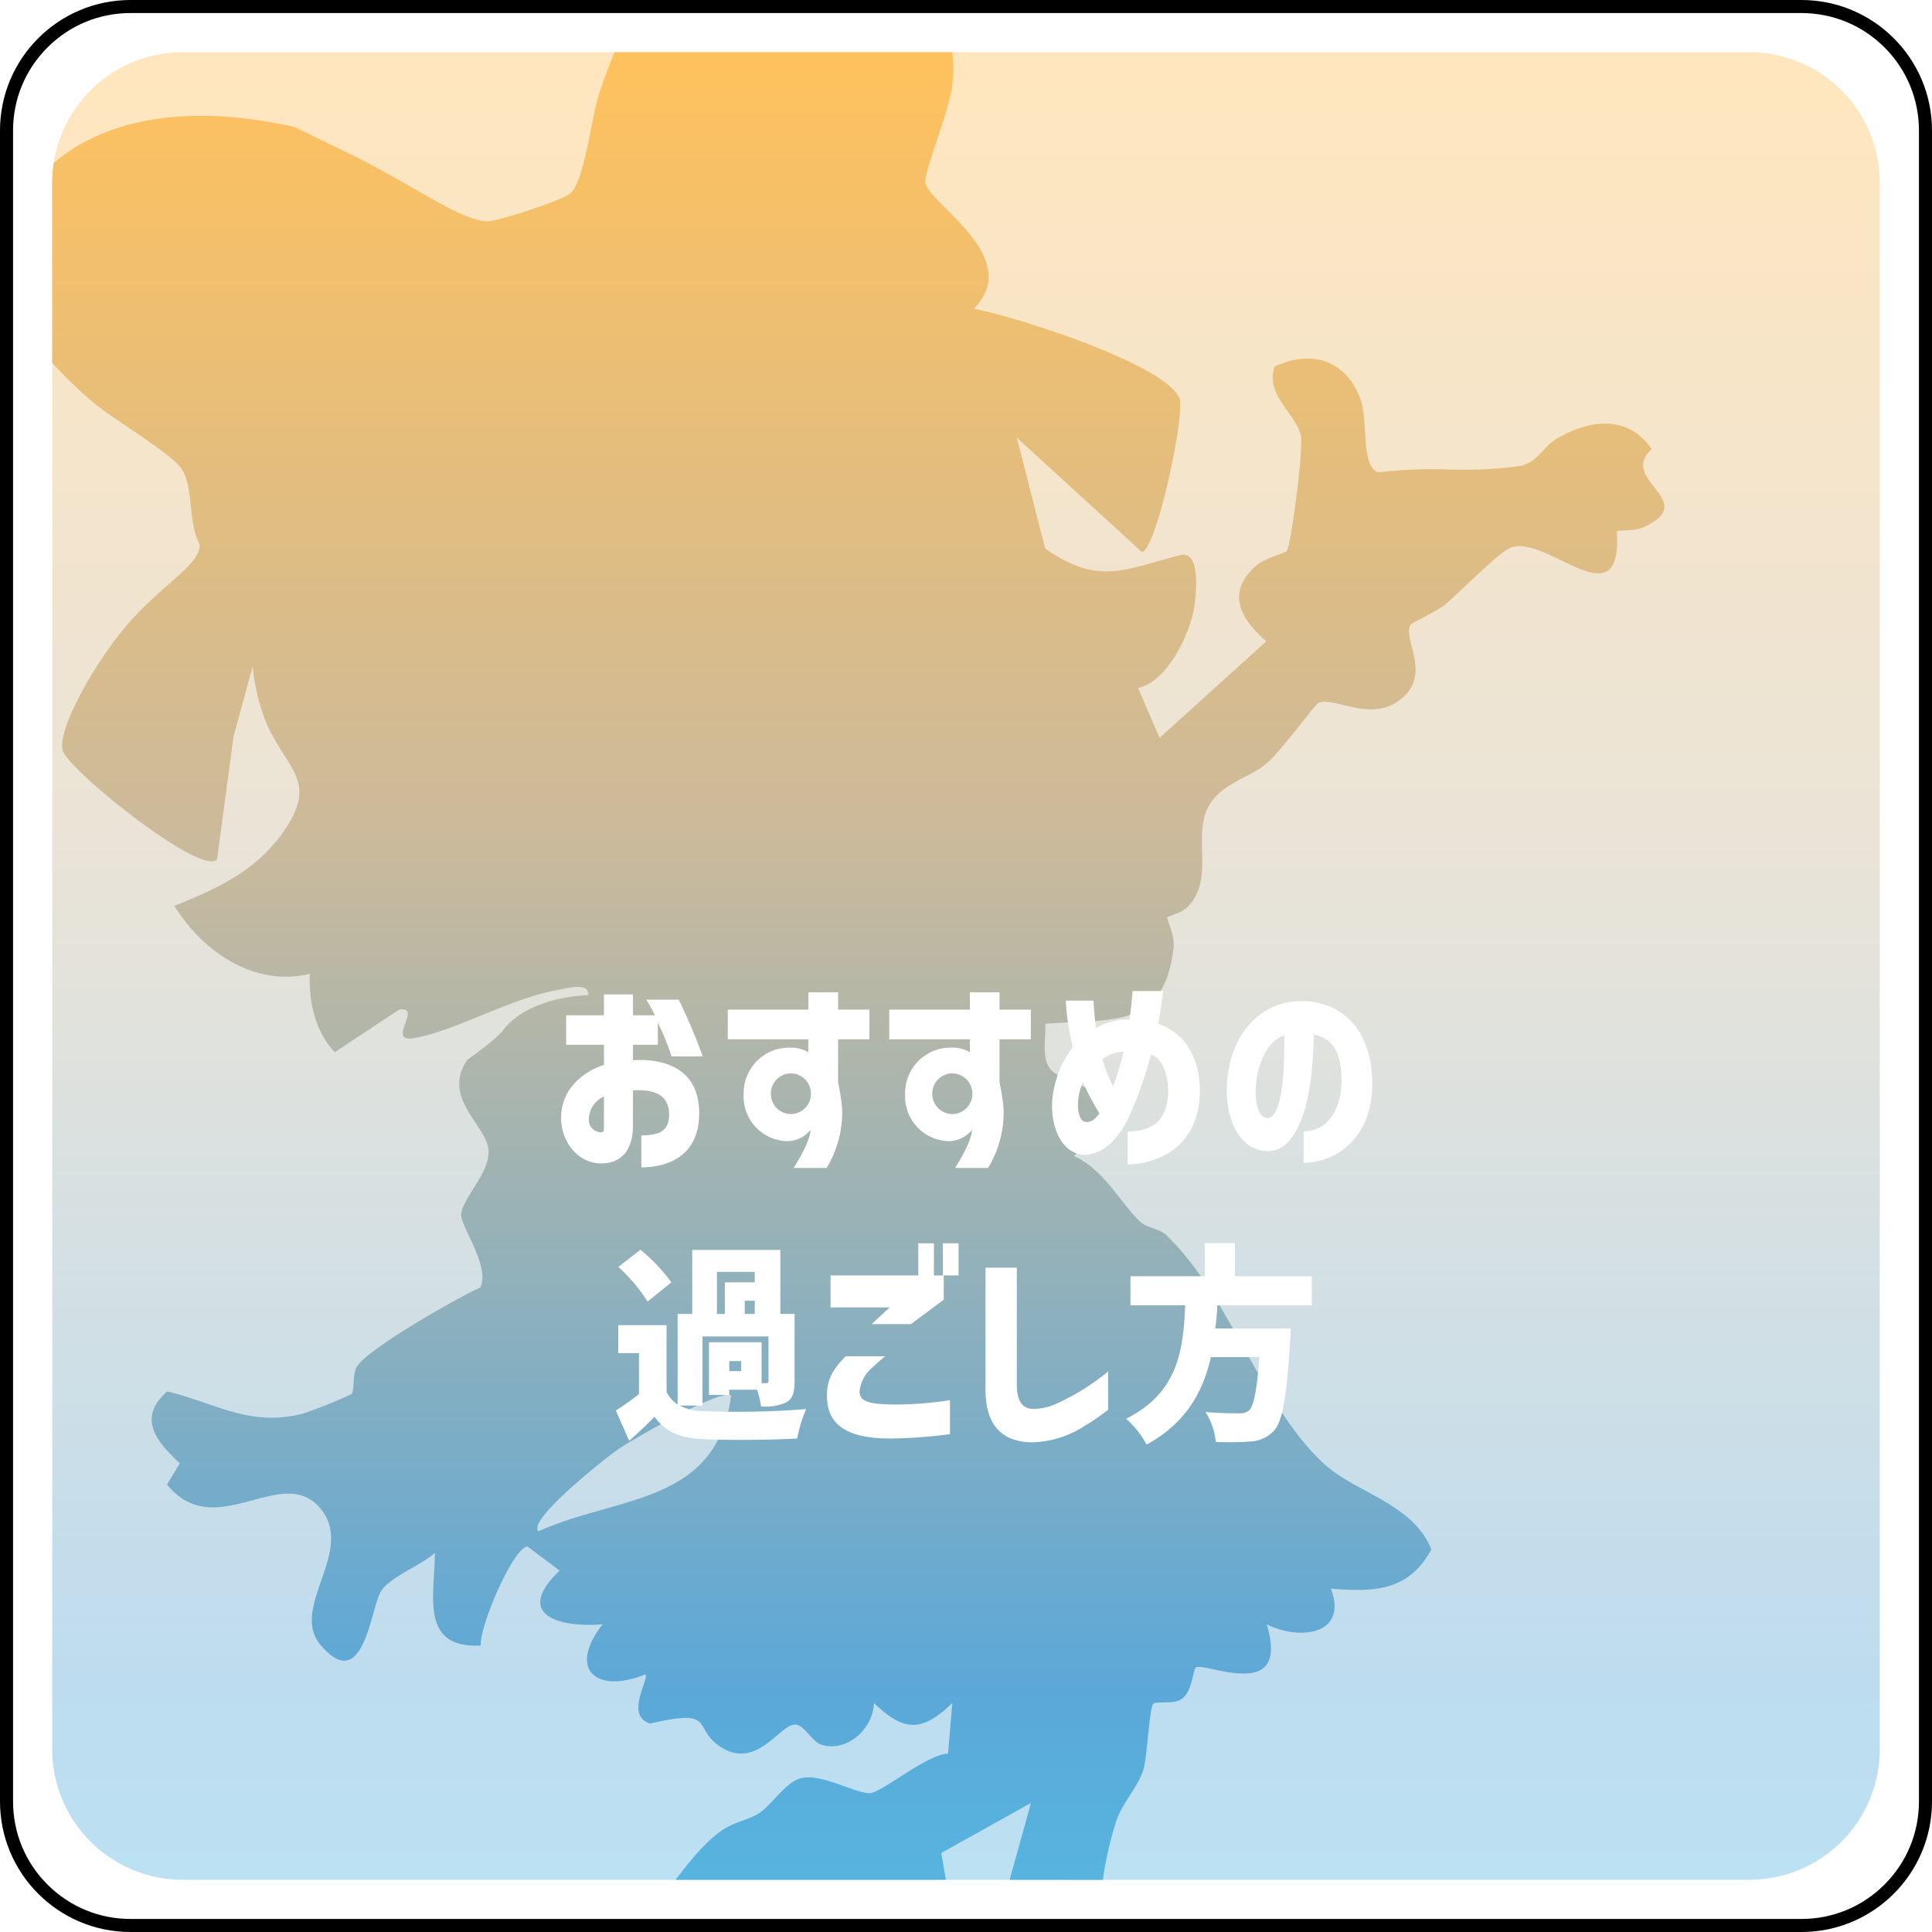
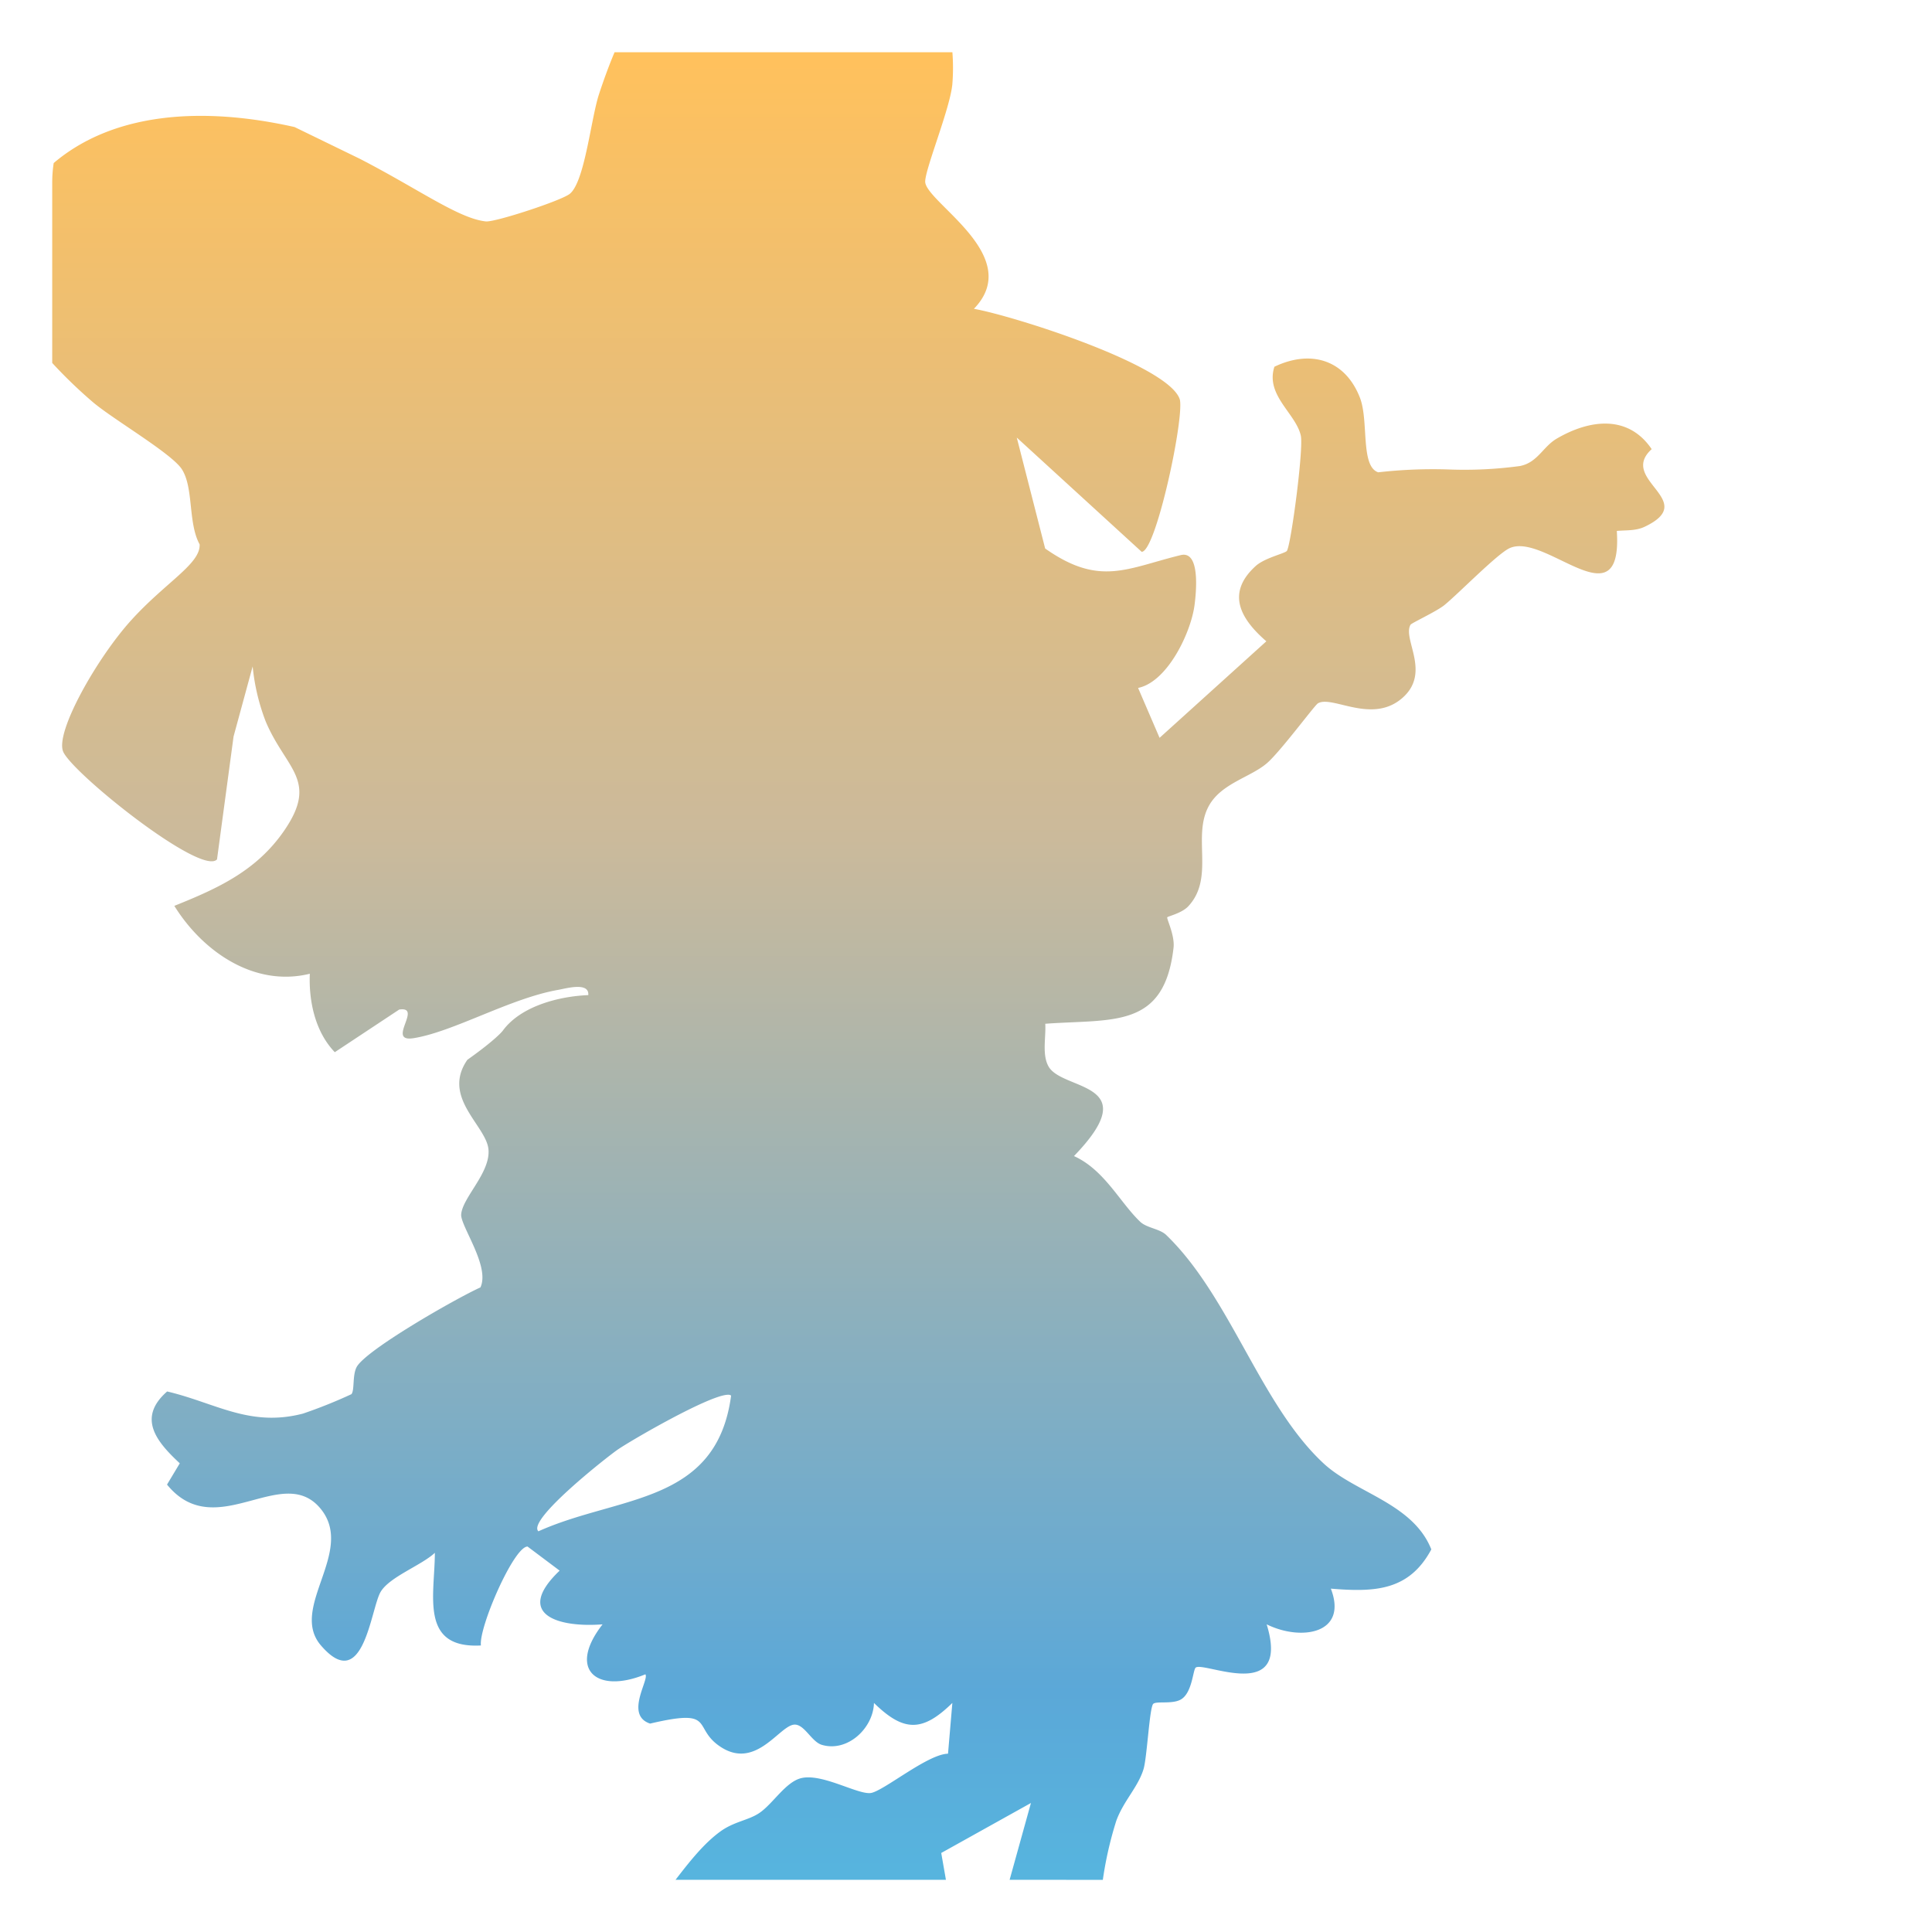
<svg xmlns="http://www.w3.org/2000/svg" width="296" height="296" viewBox="0 0 296 296">
  <defs>
    <linearGradient id="linear-gradient" x1="0.5" x2="0.5" y2="1" gradientUnits="objectBoundingBox">
      <stop offset="0" stop-color="#ffc15d" />
      <stop offset="0.429" stop-color="#cbba9b" />
      <stop offset="0.901" stop-color="#5ba8d8" />
      <stop offset="1" stop-color="#57b4de" />
    </linearGradient>
    <filter id="パス_12013" x="76.963" y="142.84" width="142.278" height="87.488" filterUnits="userSpaceOnUse">
      <feOffset input="SourceAlpha" />
      <feGaussianBlur stdDeviation="3" result="blur" />
      <feFlood flood-opacity="0.161" />
      <feComposite operator="in" in2="blur" />
      <feComposite in="SourceGraphic" />
    </filter>
  </defs>
  <g id="menu-02" transform="translate(-1550 -1412)">
    <g id="パス_12016" data-name="パス 12016" transform="translate(1550 1412)" fill="#fff">
      <path d="M 276 295 L 20 295 C 17.435 295 14.946 294.498 12.605 293.507 C 10.342 292.55 8.31 291.18 6.565 289.435 C 4.82 287.69 3.45 285.658 2.493 283.395 C 1.502 281.054 1 278.565 1 276 L 1 20 C 1 17.435 1.502 14.946 2.493 12.605 C 3.45 10.342 4.82 8.31 6.565 6.565 C 8.31 4.82 10.342 3.45 12.605 2.493 C 14.946 1.502 17.435 1 20 1 L 276 1 C 278.565 1 281.054 1.502 283.395 2.493 C 285.658 3.45 287.69 4.82 289.435 6.565 C 291.18 8.31 292.55 10.342 293.507 12.605 C 294.498 14.946 295 17.435 295 20 L 295 276 C 295 278.565 294.498 281.054 293.507 283.395 C 292.55 285.658 291.18 287.69 289.435 289.435 C 287.69 291.18 285.658 292.55 283.395 293.507 C 281.054 294.498 278.565 295 276 295 Z" stroke="none" />
-       <path d="M 20 2 C 15.192 2 10.672 3.872 7.272 7.272 C 3.872 10.672 2 15.192 2 20 L 2 276 C 2 280.808 3.872 285.328 7.272 288.728 C 10.672 292.128 15.192 294 20 294 L 276 294 C 280.808 294 285.328 292.128 288.728 288.728 C 292.128 285.328 294 280.808 294 276 L 294 20 C 294 15.192 292.128 10.672 288.728 7.272 C 285.328 3.872 280.808 2 276 2 L 20 2 M 20 0 L 276 0 C 287.046 0 296 8.954 296 20 L 296 276 C 296 287.046 287.046 296 276 296 L 20 296 C 8.954 296 0 287.046 0 276 L 0 20 C 0 8.954 8.954 0 20 0 Z" stroke="none" fill="#000" />
    </g>
-     <path id="パス_12015" data-name="パス 12015" d="M20,0H260a20,20,0,0,1,20,20V260a20,20,0,0,1-20,20H20A20,20,0,0,1,0,260V20A20,20,0,0,1,20,0Z" transform="translate(1558 1420)" opacity="0.4" fill="url(#linear-gradient)" />
    <path id="パス_12014" data-name="パス 12014" d="M-2134.316,306l3.266-11.765-13.745,7.657.719,4.108H-2185.5c2.115-2.745,4.33-5.565,6.863-7.4,2.106-1.529,4.275-1.7,5.941-2.811,2.133-1.424,4.065-4.819,6.5-5.374,1.709-.386,4.028.355,6.126,1.1,1.812.641,3.46,1.281,4.41,1.2,1.863-.165,8.751-5.977,11.905-6.032l.664-7.777c-4.573,4.472-7.434,4.477-12.01,0-.1,3.872-4.051,7.589-7.983,6.422-1.675-.5-2.778-3.465-4.458-3.066-2.3.549-5.85,6.907-11.164,3.3-4.3-2.916-.5-5.887-10.692-3.493-3.946-1.3-.069-6.806-.728-7.547-7.437,3.057-11.992-.7-6.554-7.657-6.976.536-13.54-1.589-6.578-8.23l-4.916-3.69c-2.11-.009-7.5,12.432-7.144,15.155-9.434.513-7.062-7.731-7.058-14.194-2.064,1.928-6.88,3.653-8.285,5.946-1.552,2.526-2.6,15.9-9.176,8.234-4.925-5.74,5.232-14.3.037-20.84-2.8-3.522-6.605-2.439-10.635-1.355-4.4,1.182-9.065,2.363-12.975-2.439l1.955-3.259c-3.511-3.268-6.6-6.925-1.936-11.008,7.4,1.739,12.651,5.515,20.812,3.391a74.935,74.935,0,0,0,7.42-2.975c.5-.6.133-2.814.774-4.109,1.286-2.6,15.411-10.647,18.99-12.249,1.516-3.231-3.08-9.424-2.948-11.186.2-2.609,4.522-6.4,4.179-9.978-.356-3.648-7.222-7.964-3.231-13.708,4.453-3.159,5.406-4.435,5.406-4.435,2.765-3.809,8.673-5.3,13.118-5.475.183-2.078-3.479-1-4.632-.8-7.332,1.286-16.08,6.449-22.158,7.4-2.135.332-1.73-.928-1.278-2.187.445-1.238.934-2.476-.9-2.2l-9.868,6.532c-3.008-3.127-4-7.814-3.827-12.02-8.445,2.087-16.372-3.337-20.758-10.4,6.682-2.682,12.62-5.374,16.862-11.571,5.282-7.721.2-9.387-2.87-16.7a32.063,32.063,0,0,1-1.991-8.418l-2.925,10.742-2.535,18.826c-2.385,2.614-22.016-13.082-23.554-16.469-1.332-2.929,5.163-14.4,10.44-20.208s10.615-8.618,10.45-11.585c-1.808-3.295-.888-8.66-2.723-11.511-1.565-2.44-10.724-7.754-13.722-10.358A73.189,73.189,0,0,1-2281,73.606V46a20.166,20.166,0,0,1,.227-3.021c9.186-7.793,22.832-8.683,36.9-5.515l10.014,4.87c9.067,4.682,15.119,9.14,19.293,9.589,1.382.151,11.575-3.181,12.866-4.229,2.292-1.868,3.222-11.429,4.467-15.242.727-2.218,1.515-4.375,2.39-6.452h51.758a31.087,31.087,0,0,1,0,4.813c-.3,3.785-4.444,13.685-4.152,15.2.654,3.327,15.145,11.342,7.447,19.3,6,1.057,30.008,8.651,31.559,13.928.645,3.062-3.694,23.348-5.859,23.3l-19.132-17.5,4.349,16.995c8.366,5.882,12.5,3.03,20.77,1.012,3.054-.746,2.354,5.822,2.119,7.635-.544,4.225-4.146,11.791-8.651,12.715l3.292,7.644,16.358-14.789c-3.987-3.455-6.2-7.383-1.634-11.534,1.386-1.263,4.517-1.931,4.782-2.32.632-.943,2.586-15.676,2.129-17.677-.783-3.415-5.442-6.156-4.046-10.532,5.525-2.655,10.83-1.121,13.109,4.747,1.381,3.57.041,10.5,2.8,11.425a74.131,74.131,0,0,1,10.752-.437,63.31,63.31,0,0,0,10.952-.524c2.714-.522,3.524-2.957,5.648-4.2,5.021-2.938,10.935-3.721,14.546,1.611-5.213,4.733,7.424,7.873-1.094,11.9-1.355.636-2.82.5-4.248.632.589,9.03-3.927,6.723-8.714,4.417-2.8-1.349-5.694-2.7-7.713-1.777-1.863.847-7.753,6.889-9.974,8.71-1.181.97-5.053,2.76-5.2,3.017-1.295,2.183,3.241,7.374-1.313,11.273-2.772,2.378-6.028,1.746-8.672,1.114-1.8-.431-3.325-.862-4.212-.337-.517.307-5.726,7.374-7.808,9.168-2.49,2.146-6.93,3.066-8.857,6.467-2.677,4.728.911,11.045-3.19,15.452-.988,1.066-3.112,1.529-3.222,1.689-.138.2,1.176,2.755.961,4.655-1.419,12.472-9.246,10.894-19.654,11.658.128,2.05-.54,4.792.536,6.6,2.225,3.712,14.889,2.256,3.863,13.671,4.669,2.111,7.053,7.127,10.152,10.07,1.007.952,2.993,1.066,3.978,2.019,9.836,9.479,14.414,26.012,24.13,35.015,4.866,4.509,13.677,6.074,16.487,13.16-3.41,6.352-8.66,6.568-15.393,6.009,2.677,6.961-4.6,8.065-9.832,5.469,2.676,8.742-3.345,7.887-7.482,7.033-1.658-.343-3.012-.685-3.384-.409-.436.32-.522,3.886-2.284,4.893-1.314.751-3.731.211-4.225.663-.582.531-.948,8.216-1.492,10.006-.838,2.755-3.039,4.833-4.161,7.881a56.36,56.36,0,0,0-2.073,9.083Zm-60.073-65.889c-1.587,1.1-13.914,10.779-12.125,12.5,12.281-5.53,27.289-4.037,29.527-20.794a.7.7,0,0,0-.468-.126C-2180.246,231.686-2192.287,238.661-2194.389,240.111Z" transform="translate(3839 1394)" fill="url(#linear-gradient)" />
    <g transform="matrix(1, 0, 0, 1, 1550, 1412)" filter="url(#パス_12013)">
-       <path id="パス_12013-2" data-name="パス 12013" d="M-49.744-2.048v4.9c3.616,0,8.864-1.44,8.864-8.288,0-6.752-5.152-8.256-9.44-8.16a3,3,0,0,0-.7.064v-2.4h3.808v-3.392A41.776,41.776,0,0,1-45.1-14.144h4.768a85.013,85.013,0,0,0-3.68-8.7h-4.96a27.1,27.1,0,0,1,1.312,2.4h-3.36v-3.2h-4.448v3.2h-5.792v4.512h5.792v3.072c-4.192,1.44-6.688,4.544-6.56,8.384C-61.9-.768-59.28,2.144-56.08,2.24c3.328.1,5.056-2.144,5.056-5.76V-8.928c.064-.032.128-.032.384-.032,3.584-.128,5.152,1.184,5.152,3.744C-45.488-2.88-46.768-2.048-49.744-2.048Zm-8.032-2.56A3.825,3.825,0,0,1-55.472-8v4.928c0,.352-.1.544-.448.544A1.871,1.871,0,0,1-57.776-4.608Zm31.36,7.552h5.056a16.343,16.343,0,0,0,2.368-9.312,36.576,36.576,0,0,0-.608-3.84v-6.56h4.8v-4.544h-4.8v-2.656h-4.544v2.656H-36.5v4.544h12.352v1.984a5.041,5.041,0,0,0-2.592-.7,6.973,6.973,0,0,0-7.328,7.136,6.856,6.856,0,0,0,6.336,7.168,4.566,4.566,0,0,0,3.9-1.7C-23.824-1.984-24.528-.032-26.416,2.944ZM-29.9-8.448a3.1,3.1,0,0,1,3.072-3.1,3.1,3.1,0,0,1,3.072,3.1,3.107,3.107,0,0,1-3.072,3.136A3.107,3.107,0,0,1-29.9-8.448ZM-1.68,2.944H3.376A16.343,16.343,0,0,0,5.744-6.368a36.576,36.576,0,0,0-.608-3.84v-6.56h4.8v-4.544h-4.8v-2.656H.592v2.656H-11.76v4.544H.592v1.984A5.041,5.041,0,0,0-2-15.488,6.973,6.973,0,0,0-9.328-8.352,6.856,6.856,0,0,0-2.992-1.184a4.566,4.566,0,0,0,3.9-1.7C.912-1.984.208-.032-1.68,2.944ZM-5.168-8.448a3.1,3.1,0,0,1,3.072-3.1,3.1,3.1,0,0,1,3.072,3.1A3.107,3.107,0,0,1-2.1-5.312,3.107,3.107,0,0,1-5.168-8.448Zm29.92,5.856V2.432C30.9,2.176,35.216-1.376,35.76-7.456c.448-5.024-1.344-9.984-6.3-11.68.416-2.368.448-2.624.736-5.024H25.52c-.16,2.016-.288,3.008-.48,4.352A9.825,9.825,0,0,0,19.92-18.5c-.192-1.472-.288-2.432-.384-4.192H15.28a38.033,38.033,0,0,0,1.088,7.1A15.7,15.7,0,0,0,13.2-7.168c-.192,3.872,1.44,8,5.024,8.1,3.552-.16,5.792-3.616,7.008-6.432a58.49,58.49,0,0,0,3.1-8.9c1.7.32,2.912,3.424,2.592,6.528C30.544-4.032,28.368-2.784,24.752-2.592ZM17.168-7.136a8.2,8.2,0,0,1,.768-3.072,33.885,33.885,0,0,0,2.5,4.768c-.512.7-1.056,1.344-1.952,1.344C17.3-4.1,17.1-5.952,17.168-7.136Zm3.744-6.56a5.137,5.137,0,0,1,3.232-1.152,43.6,43.6,0,0,1-1.6,5.28A20.741,20.741,0,0,1,20.912-13.7ZM51.728-2.656v4.8c4.672,0,10.88-3.552,10.5-12.992-.288-7.488-4.832-12.288-11.936-11.712-6.016.544-10.144,5.952-10.336,13.184C39.824-4.576,41.84.192,46.064.352c2.72.1,4.448-2.176,5.632-5.728,1.216-3.68,1.472-8.1,1.6-12.1,2.912.48,4.1,2.88,4.224,6.336C57.712-5.632,55.152-2.72,51.728-2.656ZM44.4-9.376c.192-3.552,1.7-7.1,4.352-8C48.816-14.048,48.72-4.608,46.16-4.7,44.56-4.8,44.3-7.648,44.4-9.376ZM-48.784,23.408l3.648-2.944a27.416,27.416,0,0,0-4.736-4.992L-53.264,18.1A26.176,26.176,0,0,1-48.784,23.408Zm-4.864,16.7,2.048,4.64c1.536-1.376,2.72-2.5,3.872-3.68,1.792,2.432,4.1,3.264,7.52,3.424,3.872.192,10.368.128,14.336-.1A23.255,23.255,0,0,1-24.5,39.888a137.671,137.671,0,0,1-15.648.32,8.145,8.145,0,0,1-3.712-.864h3.488V28.752h10.112v6.784c0,.288-.064.384-.384.384h-.672V29.648h-8.064v8.064h3.1v-.8h4.256a11.386,11.386,0,0,1,.608,2.56,7.772,7.772,0,0,0,3.872-.608c1.024-.608,1.28-1.568,1.28-3.3V25.3h-2.176V15.5h-13.5V25.3h-2.24V39.184a4.955,4.955,0,0,1-1.7-1.92V27.024h-7.392v4.288H-50.1v6.272A43.563,43.563,0,0,1-53.648,40.112ZM-38.16,25.3V18.864h5.792v1.6h-4.576V25.3Zm1.888,8.768V32.528h1.824v1.536ZM-33.9,25.3V23.28h1.536V25.3Zm30.368-5.888H-4.912V14.48h-2.4v4.928h-13.44v4.9H-11.7l-2.752,2.56h6.016l5.024-3.744V19.408h2.272V14.48h-2.4ZM-21.3,37.68c-.064,4.352,2.656,6.72,9.76,6.72a79.572,79.572,0,0,0,9.088-.672V38.512a54.064,54.064,0,0,1-8.8.672c-3.968-.064-5.056-.608-5.056-2.016a5.564,5.564,0,0,1,1.92-3.616,26.316,26.316,0,0,1,2.016-1.76h-6.048C-20.3,33.68-21.264,35.184-21.3,37.68Zm31.36,7.3a15.485,15.485,0,0,0,8.128-2.528,31.554,31.554,0,0,0,3.584-2.464V34.128a36.081,36.081,0,0,1-7.84,4.9,8.928,8.928,0,0,1-3.584.832c-1.76,0-2.56-1.248-2.56-3.776V18.224h-4.8V36.88C2.992,41.9,5.072,44.88,10.064,44.976ZM38.512,23.984H52.976V19.536H41.2V14.448H36.592v5.088H25.2v4.448h8.384c-.288,6.56-.96,13.376-9.056,17.376a14.194,14.194,0,0,1,3.136,3.968c6.048-3.3,8.672-8.128,9.856-13.408h7.424c-.352,4.992-.864,7.552-1.6,8.192a2.1,2.1,0,0,1-1.5.416c-.96,0-3.072,0-5.152-.192a10.167,10.167,0,0,1,1.568,4.576,46.68,46.68,0,0,0,5.344-.064,5.2,5.2,0,0,0,3.648-1.728c1.248-1.472,1.888-5.12,2.4-13.632a18.235,18.235,0,0,0,.1-1.952H38.192C38.352,26.352,38.448,25.168,38.512,23.984Z" transform="translate(148 176)" fill="#fff" />
-     </g>
+       </g>
  </g>
</svg>